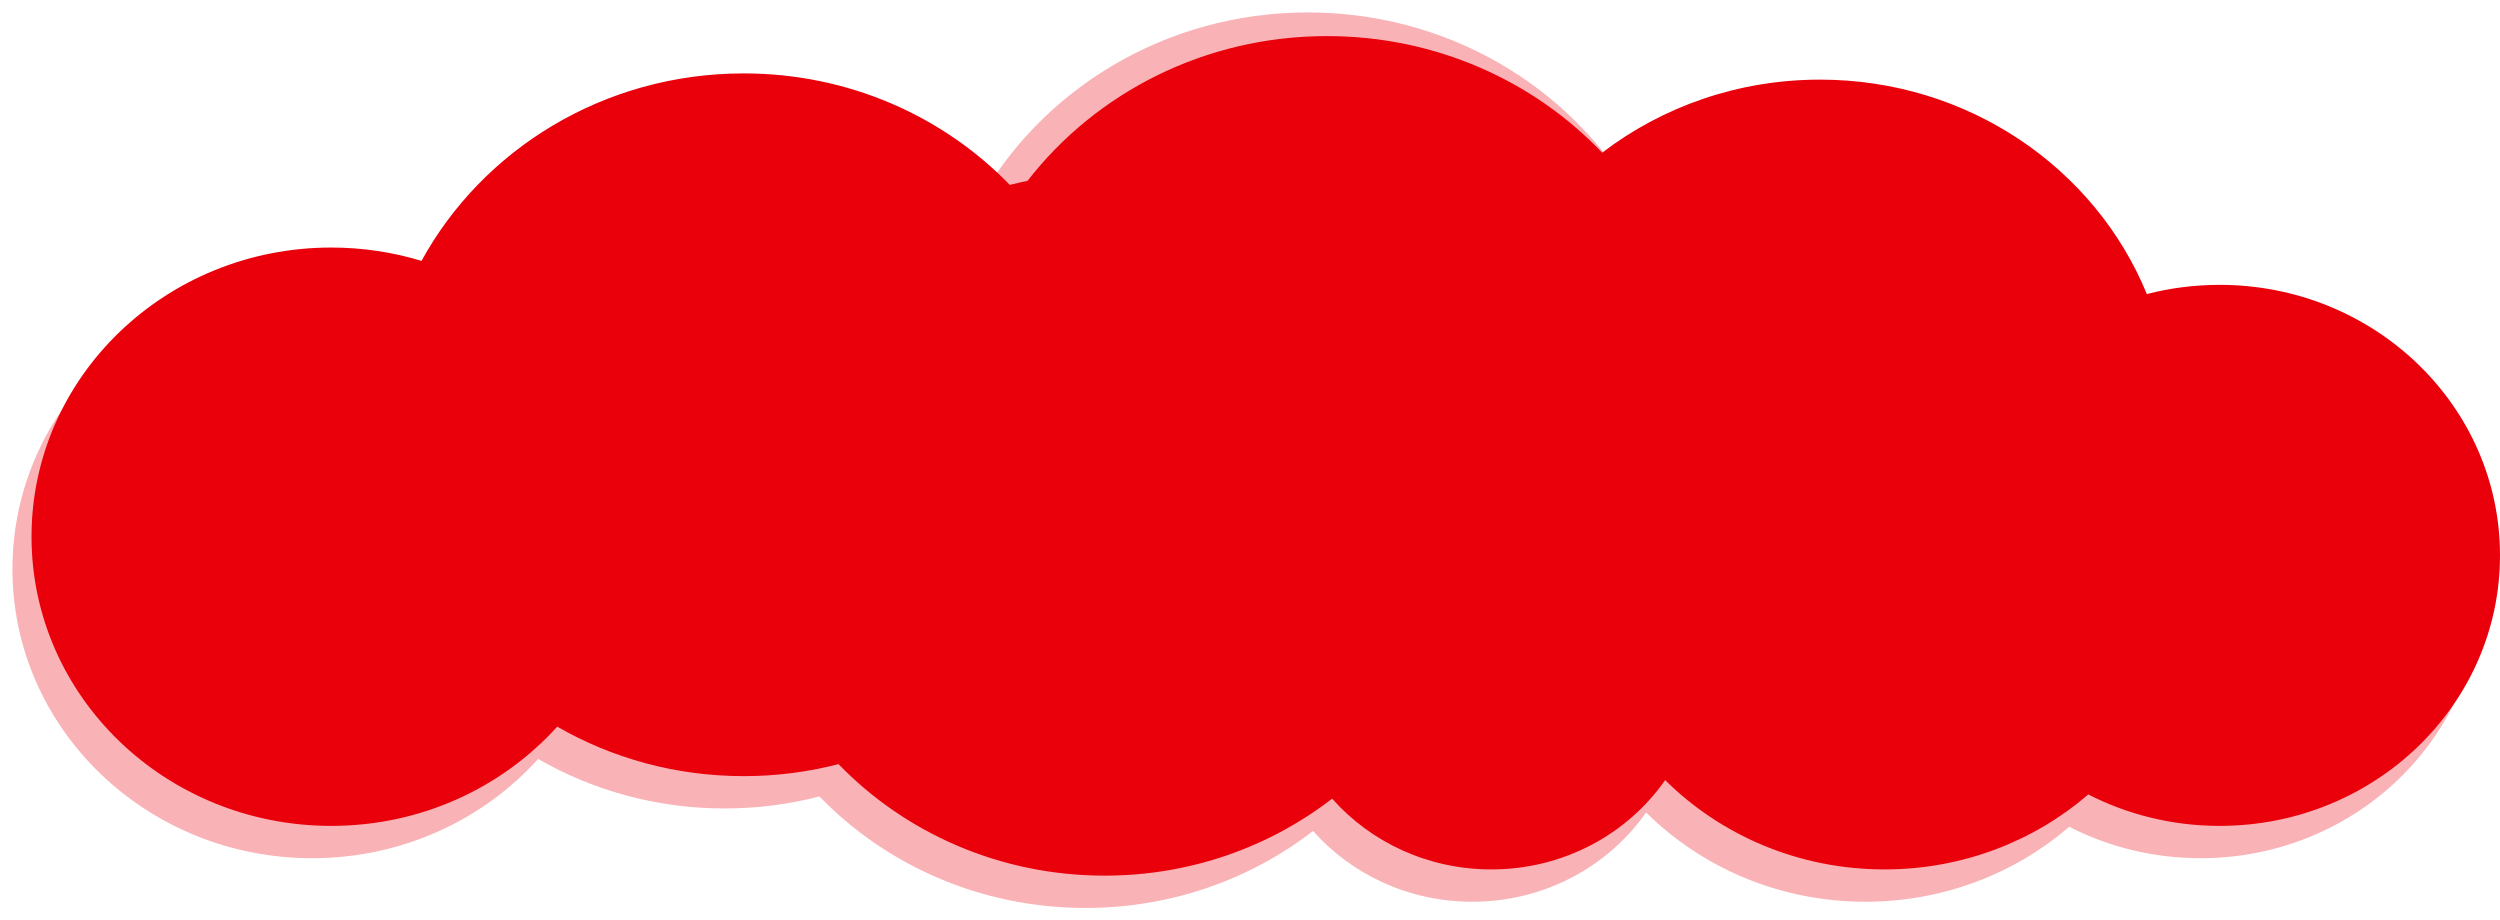
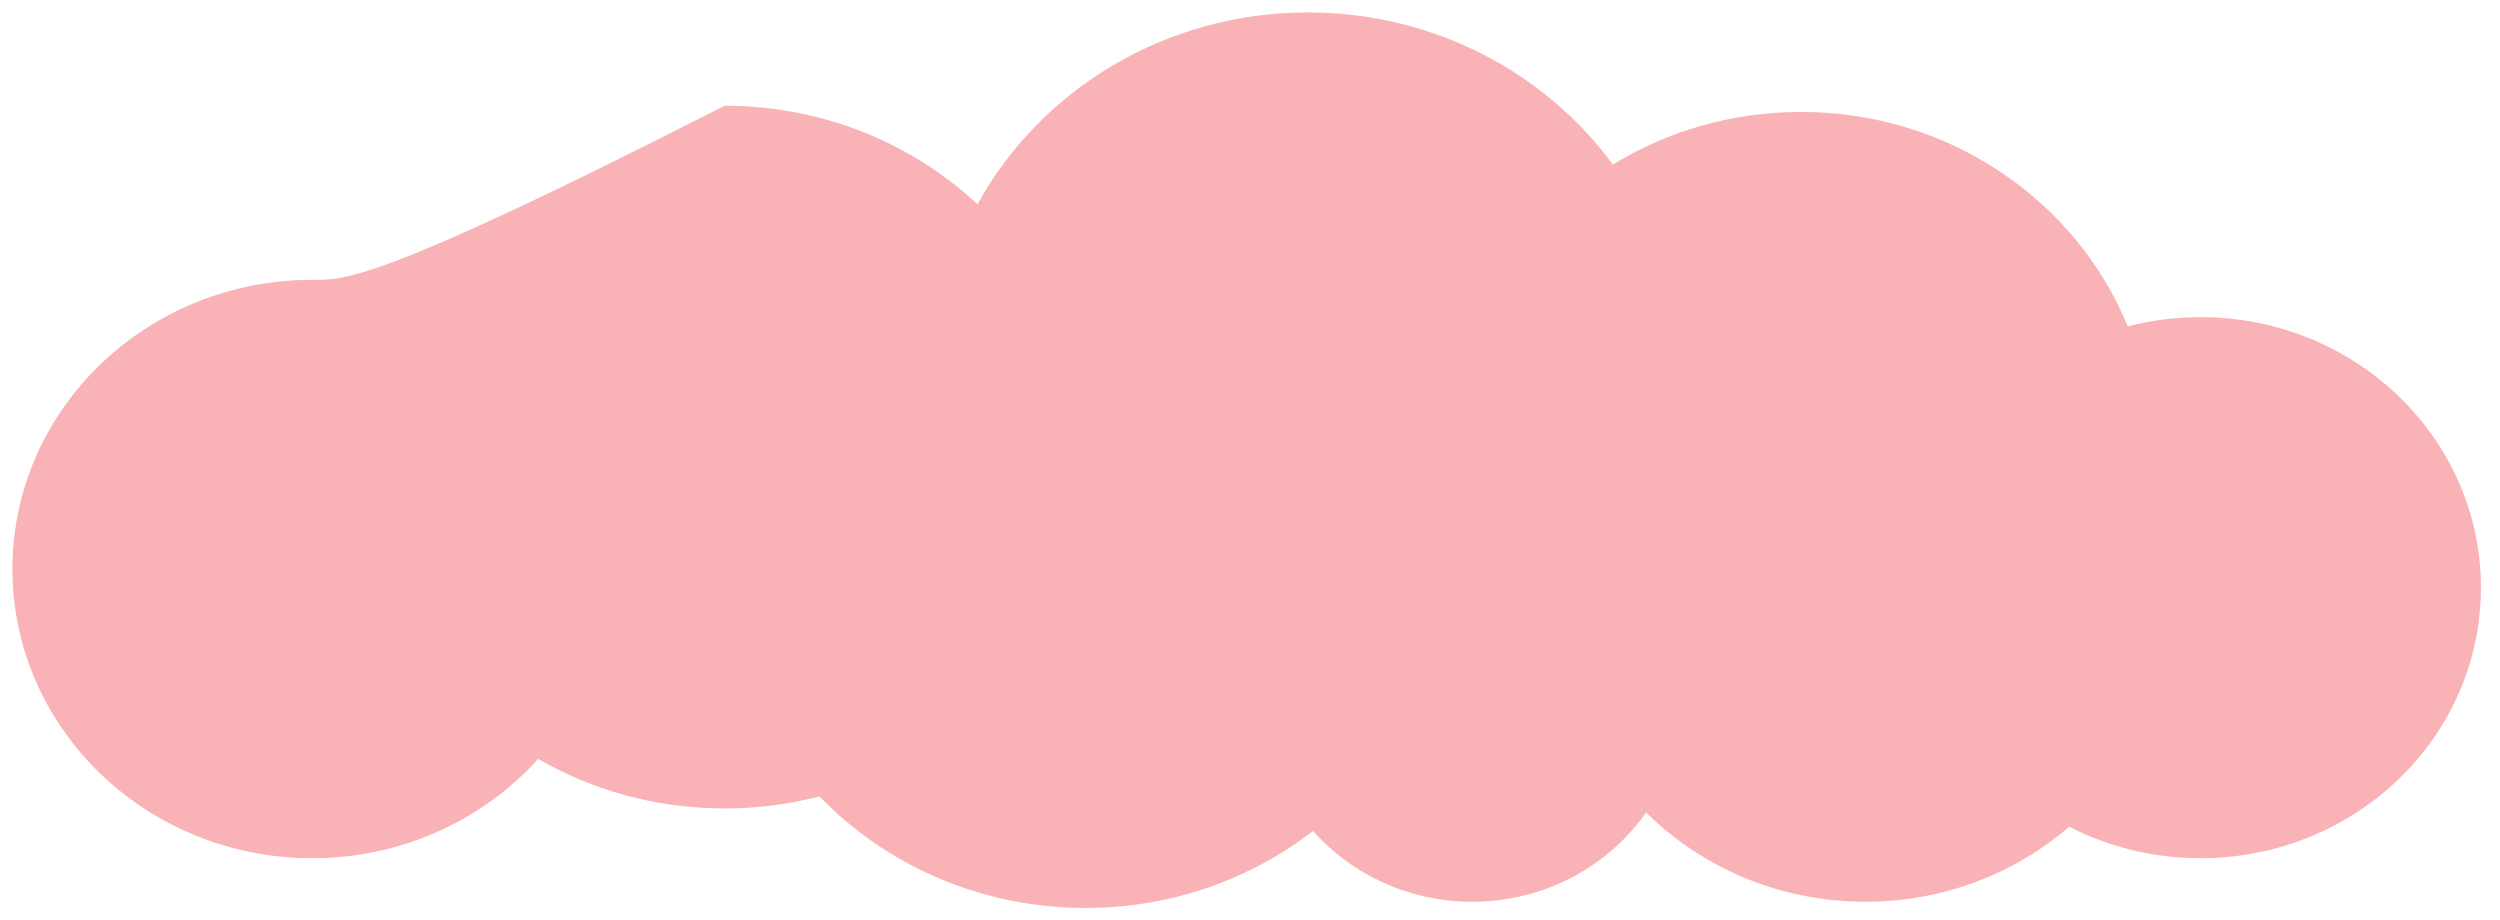
<svg xmlns="http://www.w3.org/2000/svg" width="402" height="148" viewBox="0 0 402 148" fill="none">
  <g opacity="0.3" filter="url(#filter0_f_73_4656)">
-     <path fill-rule="evenodd" clip-rule="evenodd" d="M264.691 130.64C273.633 139.498 286.13 145 299.958 145C312.545 145 324.029 140.442 332.733 132.943C339.032 136.171 346.22 138 353.85 138C378.748 138 398.932 118.524 398.932 94.5C398.932 70.476 378.748 51 353.85 51C349.801 51 345.877 51.515 342.144 52.481C333.875 32.286 313.463 18 289.594 18C278.471 18 268.099 21.102 259.357 26.459C248.465 11.658 230.557 2 210.312 2C187.282 2 167.277 14.497 157.183 32.846C146.65 23.035 132.315 17 116.52 17C94.044 17 74.525 29.219 64.71 47.147C60.129 45.752 55.251 45 50.191 45C23.576 45 2 65.819 2 91.5C2 117.181 23.576 138 50.191 138C64.693 138 77.699 131.819 86.534 122.039C95.304 127.095 105.56 130 116.52 130C121.793 130 126.903 129.327 131.764 128.066C142.451 139.102 157.669 146 174.557 146C188.397 146 201.116 141.367 211.138 133.62C217.315 140.586 226.493 145 236.739 145C248.379 145 258.641 139.302 264.691 130.64Z" fill="#EA000B" />
+     <path fill-rule="evenodd" clip-rule="evenodd" d="M264.691 130.64C273.633 139.498 286.13 145 299.958 145C312.545 145 324.029 140.442 332.733 132.943C339.032 136.171 346.22 138 353.85 138C378.748 138 398.932 118.524 398.932 94.5C398.932 70.476 378.748 51 353.85 51C349.801 51 345.877 51.515 342.144 52.481C333.875 32.286 313.463 18 289.594 18C278.471 18 268.099 21.102 259.357 26.459C248.465 11.658 230.557 2 210.312 2C187.282 2 167.277 14.497 157.183 32.846C146.65 23.035 132.315 17 116.52 17C60.129 45.752 55.251 45 50.191 45C23.576 45 2 65.819 2 91.5C2 117.181 23.576 138 50.191 138C64.693 138 77.699 131.819 86.534 122.039C95.304 127.095 105.56 130 116.52 130C121.793 130 126.903 129.327 131.764 128.066C142.451 139.102 157.669 146 174.557 146C188.397 146 201.116 141.367 211.138 133.62C217.315 140.586 226.493 145 236.739 145C248.379 145 258.641 139.302 264.691 130.64Z" fill="#EA000B" />
  </g>
-   <path fill-rule="evenodd" clip-rule="evenodd" d="M267.759 125.444C276.701 134.302 289.198 139.804 303.026 139.804C315.613 139.804 327.097 135.245 335.801 127.746C342.1 130.975 349.288 132.804 356.918 132.804C381.816 132.804 402 113.328 402 89.304C402 65.279 381.816 45.804 356.918 45.804C352.869 45.804 348.945 46.319 345.212 47.284C336.943 27.09 316.532 12.804 292.662 12.804C279.429 12.804 267.259 17.195 257.631 24.549C246.645 13.025 230.886 5.804 213.38 5.804C193.683 5.804 176.198 14.945 165.235 29.071C164.275 29.27 163.323 29.493 162.38 29.738C151.693 18.702 136.475 11.804 119.588 11.804C97.112 11.804 77.594 24.022 67.778 41.951C63.197 40.556 58.319 39.804 53.26 39.804C26.644 39.804 5.068 60.623 5.068 86.304C5.068 111.985 26.644 132.804 53.26 132.804C67.761 132.804 80.767 126.623 89.602 116.843C98.372 121.899 108.628 124.804 119.588 124.804C124.861 124.804 129.971 124.131 134.832 122.87C145.519 133.905 160.737 140.804 177.625 140.804C191.465 140.804 204.184 136.171 214.206 128.424C220.383 135.389 229.561 139.804 239.807 139.804C251.448 139.804 261.709 134.106 267.759 125.444Z" fill="#EA000B" />
  <defs>
    <filter id="filter0_f_73_4656" x="0" y="0" width="400.932" height="148" filterUnits="userSpaceOnUse" color-interpolation-filters="sRGB">
      <feFlood flood-opacity="0" result="BackgroundImageFix" />
      <feBlend mode="normal" in="SourceGraphic" in2="BackgroundImageFix" result="shape" />
      <feGaussianBlur stdDeviation="1" result="effect1_foregroundBlur_73_4656" />
    </filter>
  </defs>
</svg>